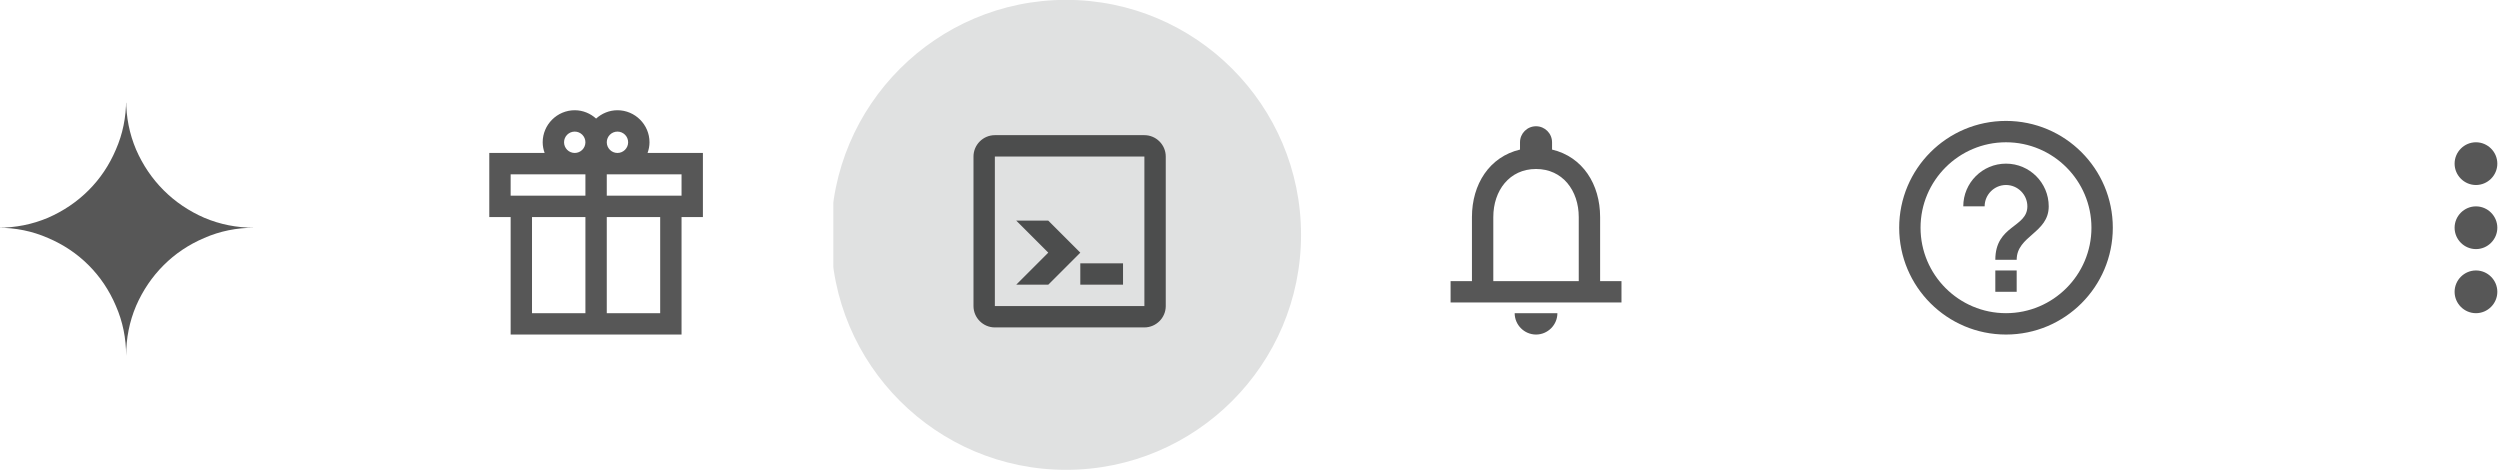
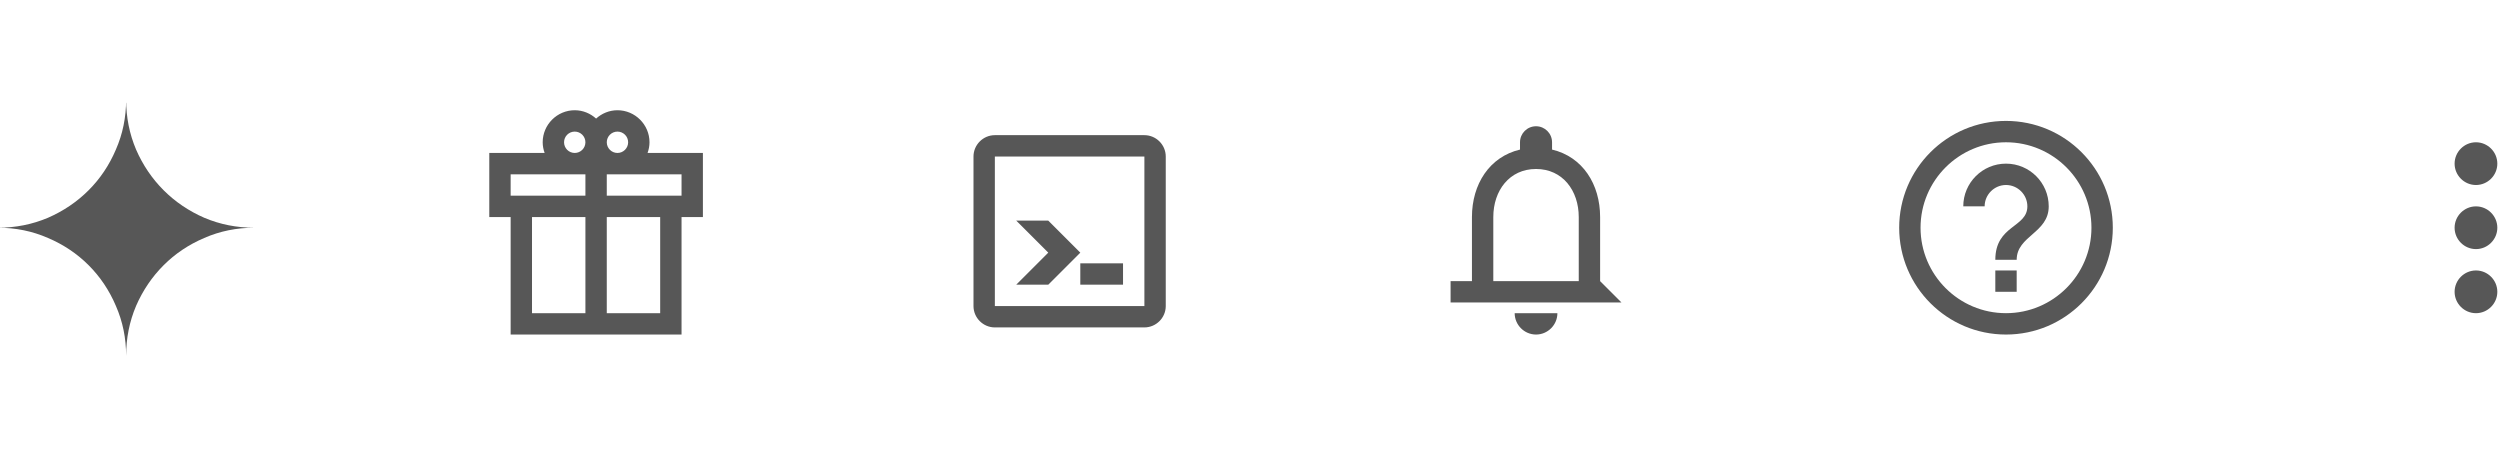
<svg xmlns="http://www.w3.org/2000/svg" xmlns:ns1="http://sodipodi.sourceforge.net/DTD/sodipodi-0.dtd" xmlns:ns2="http://www.inkscape.org/namespaces/inkscape" version="1.1" id="svg1" width="234" height="44" viewBox="0 0 234 44" ns1:docname="gke-activate-cloud-shell.svg" xml:space="preserve" ns2:version="1.3.2 (091e20ef0f, 2023-11-25, custom)">
  <defs id="defs1">
    <clipPath clipPathUnits="userSpaceOnUse" id="clipPath3">
-       <path d="M 36,71.5 H 806 V 72 H 36 Z" id="path3" />
-     </clipPath>
+       </clipPath>
    <clipPath clipPathUnits="userSpaceOnUse" id="clipPath13">
      <path d="M 324.312,40.25 H 554.75 c 1.656,0 3,1.344 3,3 v 21 c 0,1.656 -1.344,3 -3,3 H 324.312 c -1.656,0 -3,-1.344 -3,-3 v -21 c 0,-1.656 1.344,-3 3,-3 z" id="path13" />
    </clipPath>
    <clipPath clipPathUnits="userSpaceOnUse" id="clipPath18">
-       <path d="m 487.551,41 h 66.699 c 1.656,0 3,1.344 3,3 v 19.5 c 0,1.656 -1.344,3 -3,3 h -66.699 z" id="path18" />
-     </clipPath>
+       </clipPath>
    <clipPath clipPathUnits="userSpaceOnUse" id="clipPath21">
      <path d="m 487.551,41 h 0.5 v 25.5 h -0.5 z" id="path21" />
    </clipPath>
    <clipPath clipPathUnits="userSpaceOnUse" id="clipPath23">
      <path d="m 573.5,44.727 h 18 v 18 h -18 z" id="path23" />
    </clipPath>
    <clipPath clipPathUnits="userSpaceOnUse" id="clipPath25">
      <path d="m 16.336,-6.5 c 12.883,0 23.34,10.457 23.34,23.336 0,12.883 -10.457,23.34 -23.34,23.34 C 3.457,40.176 -7,29.719 -7,16.836 -7,3.957 3.457,-6.5 16.336,-6.5 Z" transform="translate(-2.5000001e-6)" id="path25" />
    </clipPath>
    <clipPath clipPathUnits="userSpaceOnUse" id="clipPath26">
      <path d="m 0,0.5 h 33 v 33 H 0 Z" transform="matrix(1.333,0,0,1.333,842.667,49.333)" id="path26" />
    </clipPath>
    <clipPath clipPathUnits="userSpaceOnUse" id="clipPath29">
-       <path d="m 648.5,37.5 c 9.105,0 16.5,7.395 16.5,16.5 0,9.105 -7.395,16.5 -16.5,16.5 -9.105,0 -16.5,-7.395 -16.5,-16.5 0,-9.105 7.395,-16.5 16.5,-16.5 z" transform="scale(1.333)" id="path29" />
-     </clipPath>
+       </clipPath>
    <clipPath clipPathUnits="userSpaceOnUse" id="clipPath34">
-       <path d="m 767,41.75 h 24 v 24 h -24 z" transform="matrix(0.042,0,0,0.04,-31.958,-1.64)" id="path34" />
-     </clipPath>
+       </clipPath>
    <clipPath clipPathUnits="userSpaceOnUse" id="clipPath35">
      <path d="m 767,41.75 h 24 v 24 h -24 z" transform="scale(1.333)" id="path35" />
    </clipPath>
  </defs>
  <ns1:namedview id="namedview1" pagecolor="#ffffff" bordercolor="#666666" borderopacity="1.0" ns2:showpageshadow="2" ns2:pageopacity="0.0" ns2:pagecheckerboard="0" ns2:deskcolor="#d1d1d1" ns2:zoom="1.1879194" ns2:cx="-71.974578" ns2:cy="-186.03955" ns2:window-width="1920" ns2:window-height="1014" ns2:window-x="0" ns2:window-y="29" ns2:window-maximized="1" ns2:current-layer="g1">
    <ns2:page x="0" y="0" ns2:label="1" id="page1" width="234" height="44" margin="0" bleed="0" />
  </ns1:namedview>
  <g id="g1" ns2:groupmode="layer" ns2:label="1" transform="translate(-764.667,-50)">
    <path id="path22" d="m 582.5,62.5 c 0,-1.246 -0.238,-2.414 -0.719,-3.512 -0.465,-1.093 -1.105,-2.047 -1.914,-2.855 -0.808,-0.809 -1.762,-1.449 -2.855,-1.914 -1.098,-0.481 -2.266,-0.719 -3.512,-0.719 1.246,0 2.414,-0.234 3.512,-0.699 1.093,-0.477 2.047,-1.125 2.855,-1.934 0.809,-0.808 1.449,-1.762 1.914,-2.855 0.481,-1.098 0.719,-2.266 0.719,-3.512 0,1.246 0.234,2.414 0.699,3.512 0.477,1.093 1.125,2.047 1.934,2.855 0.808,0.809 1.762,1.457 2.855,1.934 1.098,0.465 2.266,0.699 3.512,0.699 -1.246,0 -2.414,0.238 -3.512,0.719 -1.093,0.465 -2.047,1.105 -2.855,1.914 -0.809,0.808 -1.457,1.762 -1.934,2.855 -0.465,1.098 -0.699,2.266 -0.699,3.512 z" style="fill:#000000;fill-opacity:0.659;fill-rule:nonzero;stroke:none" transform="scale(1.333)" clip-path="url(#clipPath23)" />
    <path id="path24" d="m 623,48.25 h -3.887 c 0.086,-0.234 0.137,-0.488 0.137,-0.75 0,-1.238 -1.012,-2.25 -2.25,-2.25 -0.578,0 -1.102,0.227 -1.5,0.586 -0.398,-0.359 -0.922,-0.586 -1.5,-0.586 -1.238,0 -2.25,1.012 -2.25,2.25 0,0.262 0.051,0.516 0.137,0.75 H 608 v 4.5 h 1.5 V 61 h 12 v -8.25 h 1.5 z m -6,-1.5 c 0.414,0 0.75,0.336 0.75,0.75 0,0.414 -0.336,0.75 -0.75,0.75 -0.414,0 -0.75,-0.336 -0.75,-0.75 0,-0.414 0.336,-0.75 0.75,-0.75 z m -3.75,0.75 c 0,-0.414 0.336,-0.75 0.75,-0.75 0.414,0 0.75,0.336 0.75,0.75 0,0.414 -0.336,0.75 -0.75,0.75 -0.414,0 -0.75,-0.336 -0.75,-0.75 z m -3.75,2.25 h 5.25 v 1.5 h -5.25 z m 1.5,3 h 3.75 V 59.5 H 611 Z m 9,6.75 h -3.75 V 52.75 H 620 Z m 1.5,-8.25 h -5.25 v -1.5 h 5.25 z" style="fill:#000000;fill-opacity:0.659;fill-rule:nonzero;stroke:none" transform="scale(1.333)" />
    <g id="g29" clip-path="url(#clipPath29)" style="fill:#e0e1e1;fill-opacity:1">
      <g opacity="0.1" id="g26" style="fill:#e0e1e1;fill-opacity:1" />
      <g id="g28" style="fill:#e0e1e1;fill-opacity:1">
        <g clip-path="url(#clipPath26)" id="g27" style="fill:#e0e1e1;fill-opacity:1">
          <path d="M 0,0 H 33 V 34 H 0 Z" style="fill:#e0e1e1;fill-opacity:1;fill-rule:nonzero;stroke:none" transform="matrix(1.333,0,0,1.333,842.667,49.333)" clip-path="url(#clipPath25)" id="path27" />
        </g>
      </g>
    </g>
    <path id="path30" d="m 654,47 h -10.5 c -0.824,0 -1.5,0.676 -1.5,1.5 V 59 c 0,0.824 0.676,1.5 1.5,1.5 H 654 c 0.824,0 1.5,-0.676 1.5,-1.5 V 48.5 c 0,-0.824 -0.676,-1.5 -1.5,-1.5 z m 0,12 H 643.5 V 48.5 H 654 Z M 649.5,55.25 647.25,53 H 645 l 2.25,2.25 -2.25,2.25 h 2.25 z m 3,1.5 V 56 h -3 v 1.5 h 3 z" style="fill:#000000;fill-opacity:0.659;fill-rule:nonzero;stroke:none" transform="scale(1.333)" />
-     <path id="path31" d="m 686,57.25 v -4.5 c 0,-2.301 -1.223,-4.23 -3.375,-4.738 V 47.5 c 0,-0.621 -0.504,-1.125 -1.125,-1.125 -0.621,0 -1.125,0.504 -1.125,1.125 v 0.512 C 678.23,48.52 677,50.441 677,52.75 v 4.5 h -1.5 v 1.5 h 12 v -1.5 z m -1.5,0 h -6 v -4.5 c 0,-1.859 1.133,-3.375 3,-3.375 1.867,0 3,1.516 3,3.375 z m -3,3.75 c 0.824,0 1.5,-0.676 1.5,-1.5 h -3 c 0,0.824 0.676,1.5 1.5,1.5 z" style="fill:#000000;fill-opacity:0.659;fill-rule:nonzero;stroke:none" transform="scale(1.333)" />
+     <path id="path31" d="m 686,57.25 v -4.5 c 0,-2.301 -1.223,-4.23 -3.375,-4.738 V 47.5 c 0,-0.621 -0.504,-1.125 -1.125,-1.125 -0.621,0 -1.125,0.504 -1.125,1.125 v 0.512 C 678.23,48.52 677,50.441 677,52.75 v 4.5 h -1.5 v 1.5 h 12 z m -1.5,0 h -6 v -4.5 c 0,-1.859 1.133,-3.375 3,-3.375 1.867,0 3,1.516 3,3.375 z m -3,3.75 c 0.824,0 1.5,-0.676 1.5,-1.5 h -3 c 0,0.824 0.676,1.5 1.5,1.5 z" style="fill:#000000;fill-opacity:0.659;fill-rule:nonzero;stroke:none" transform="scale(1.333)" />
    <path id="path32" d="m 713.75,58 h 1.5 v -1.5 h -1.5 z m 0.75,-12 c -4.141,0 -7.5,3.359 -7.5,7.5 0,4.141 3.359,7.5 7.5,7.5 4.141,0 7.5,-3.359 7.5,-7.5 0,-4.141 -3.359,-7.5 -7.5,-7.5 z m 0,13.5 c -3.309,0 -6,-2.691 -6,-6 0,-3.309 2.691,-6 6,-6 3.309,0 6,2.691 6,6 0,3.309 -2.691,6 -6,6 z m 0,-10.5 c -1.656,0 -3,1.344 -3,3 h 1.5 c 0,-0.824 0.676,-1.5 1.5,-1.5 0.824,0 1.5,0.676 1.5,1.5 0,1.5 -2.25,1.312 -2.25,3.75 h 1.5 c 0,-1.688 2.25,-1.875 2.25,-3.75 0,-1.656 -1.344,-3 -3,-3 z" style="fill:#000000;fill-opacity:0.659;fill-rule:nonzero;stroke:none" transform="scale(1.333)" />
    <path id="path33" d="m 747.5,50.5 c 0.824,0 1.5,-0.676 1.5,-1.5 0,-0.824 -0.676,-1.5 -1.5,-1.5 -0.824,0 -1.5,0.676 -1.5,1.5 0,0.824 0.676,1.5 1.5,1.5 z m 0,1.5 c -0.824,0 -1.5,0.676 -1.5,1.5 0,0.824 0.676,1.5 1.5,1.5 0.824,0 1.5,-0.676 1.5,-1.5 0,-0.824 -0.676,-1.5 -1.5,-1.5 z m 0,4.5 c -0.824,0 -1.5,0.676 -1.5,1.5 0,0.824 0.676,1.5 1.5,1.5 0.824,0 1.5,-0.676 1.5,-1.5 0,-0.824 -0.676,-1.5 -1.5,-1.5 z" style="fill:#000000;fill-opacity:0.659;fill-rule:evenodd;stroke:none" transform="scale(1.333)" />
  </g>
</svg>